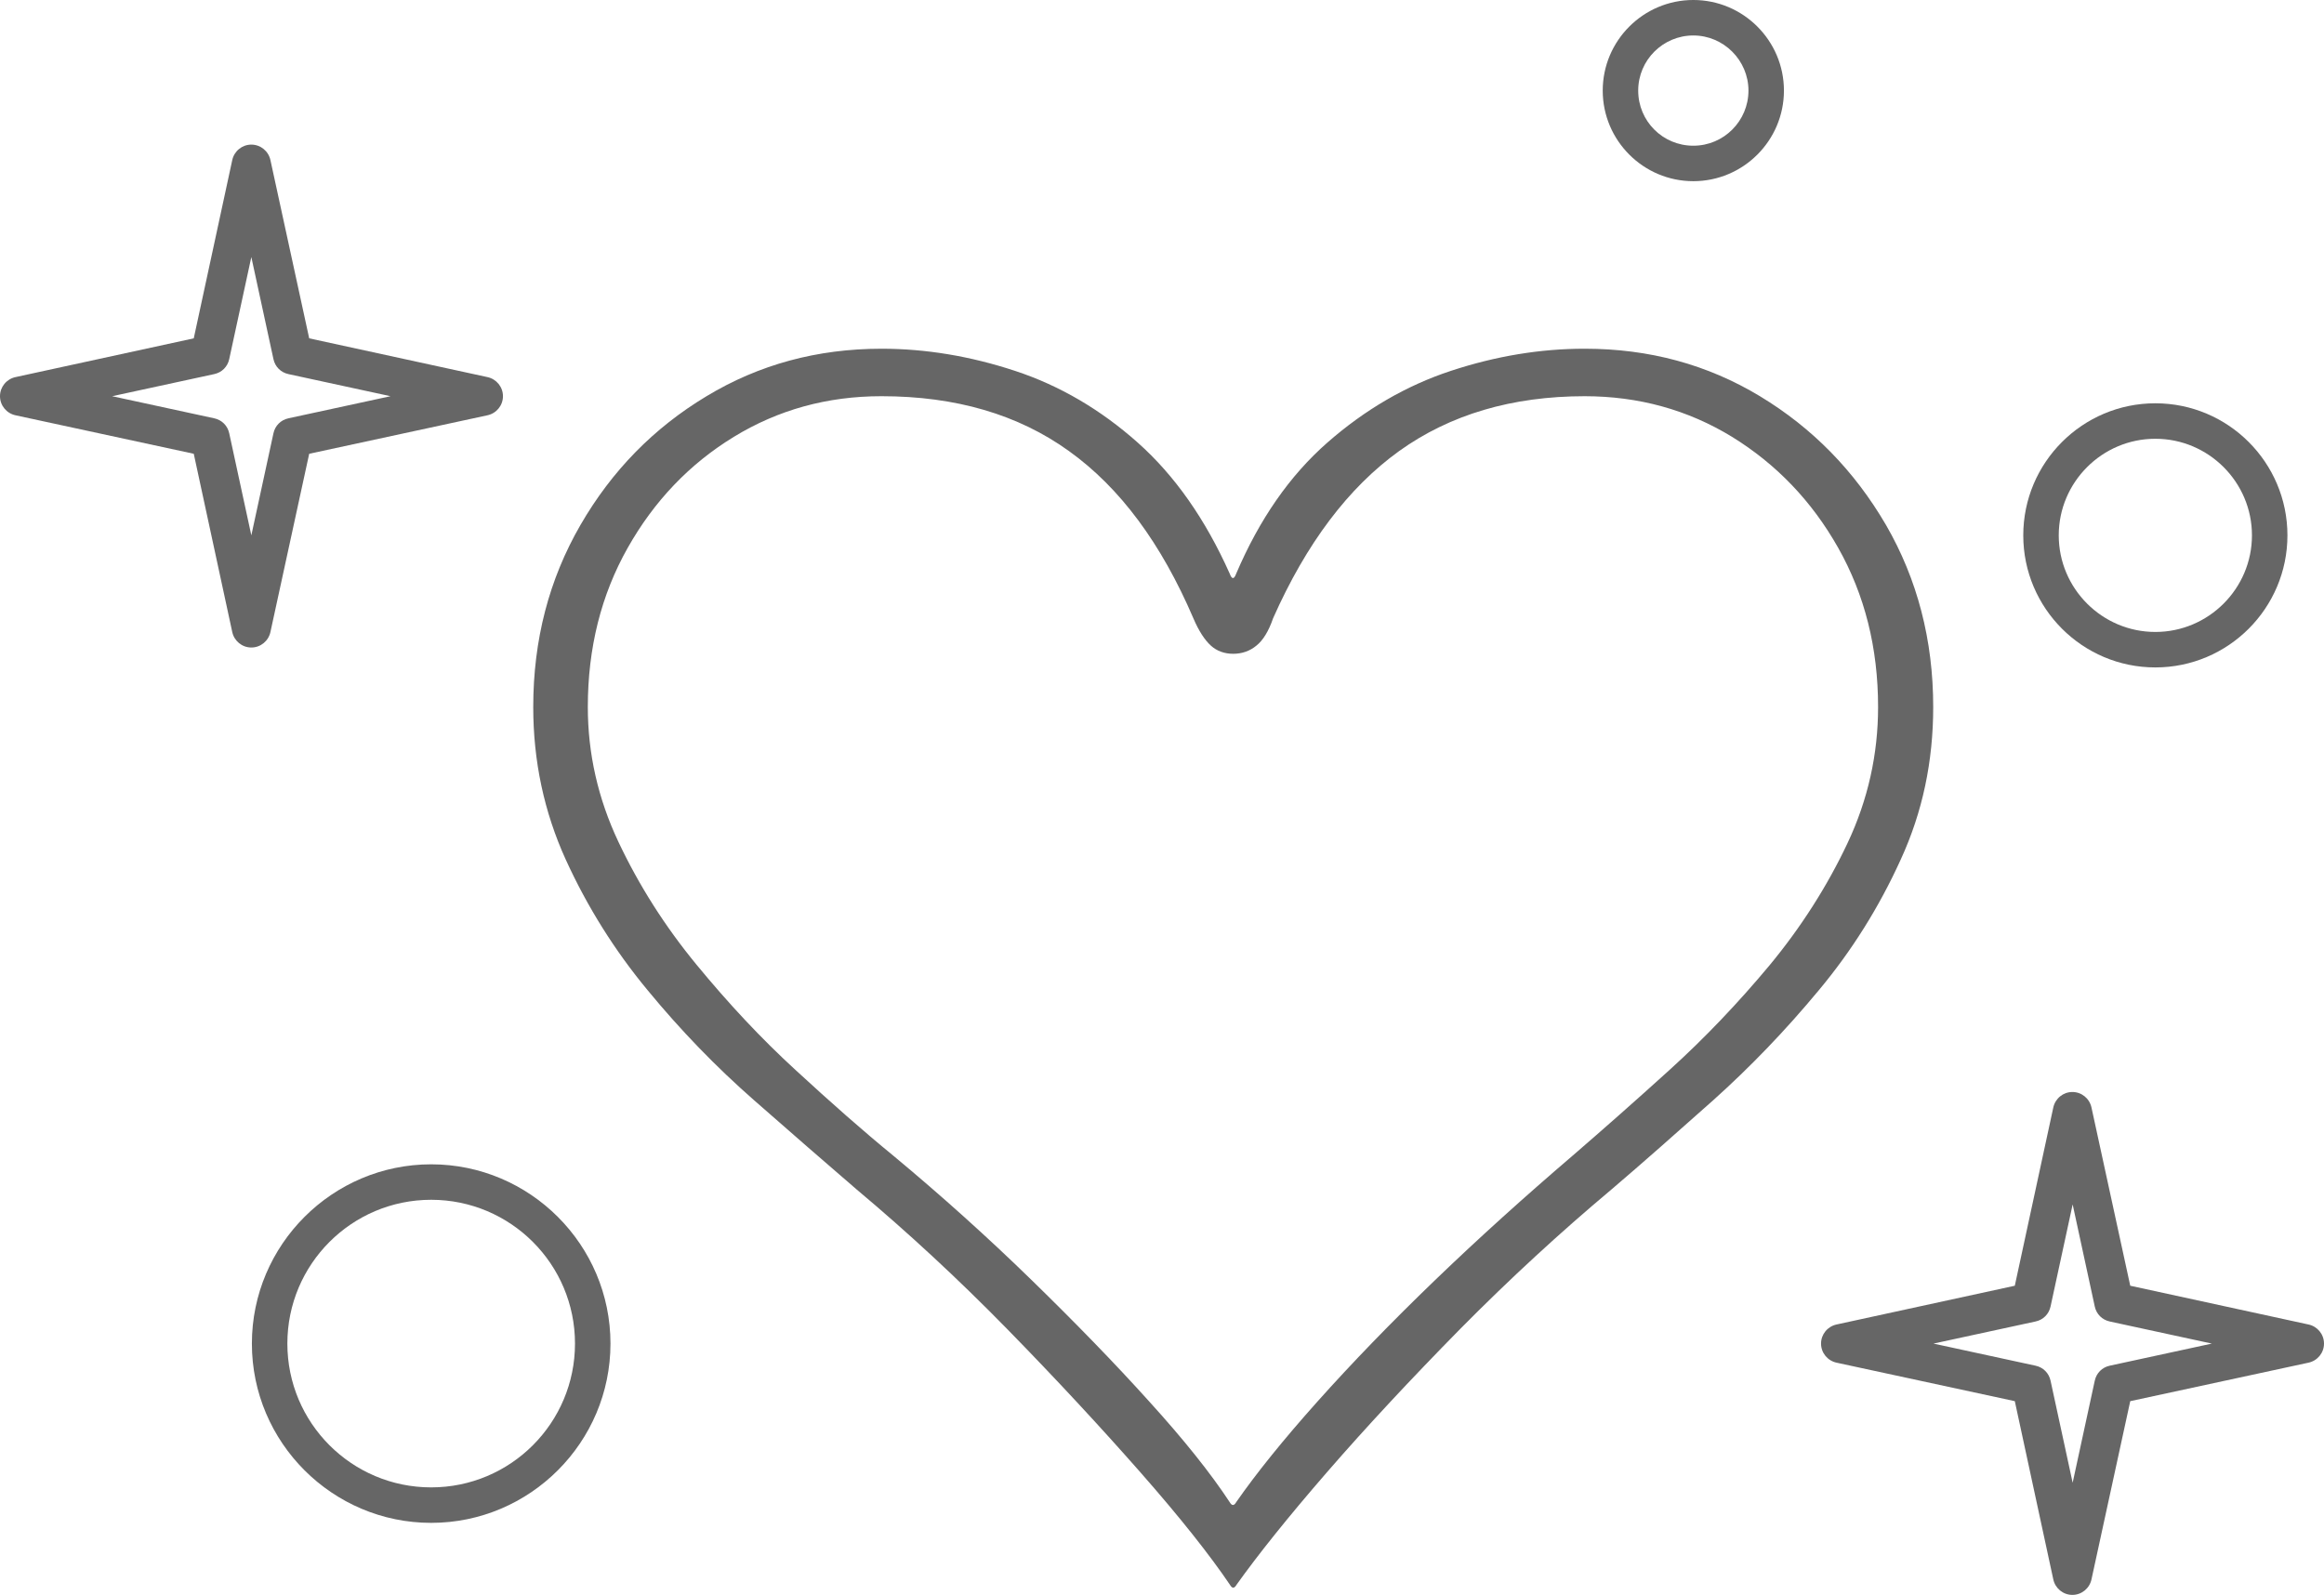
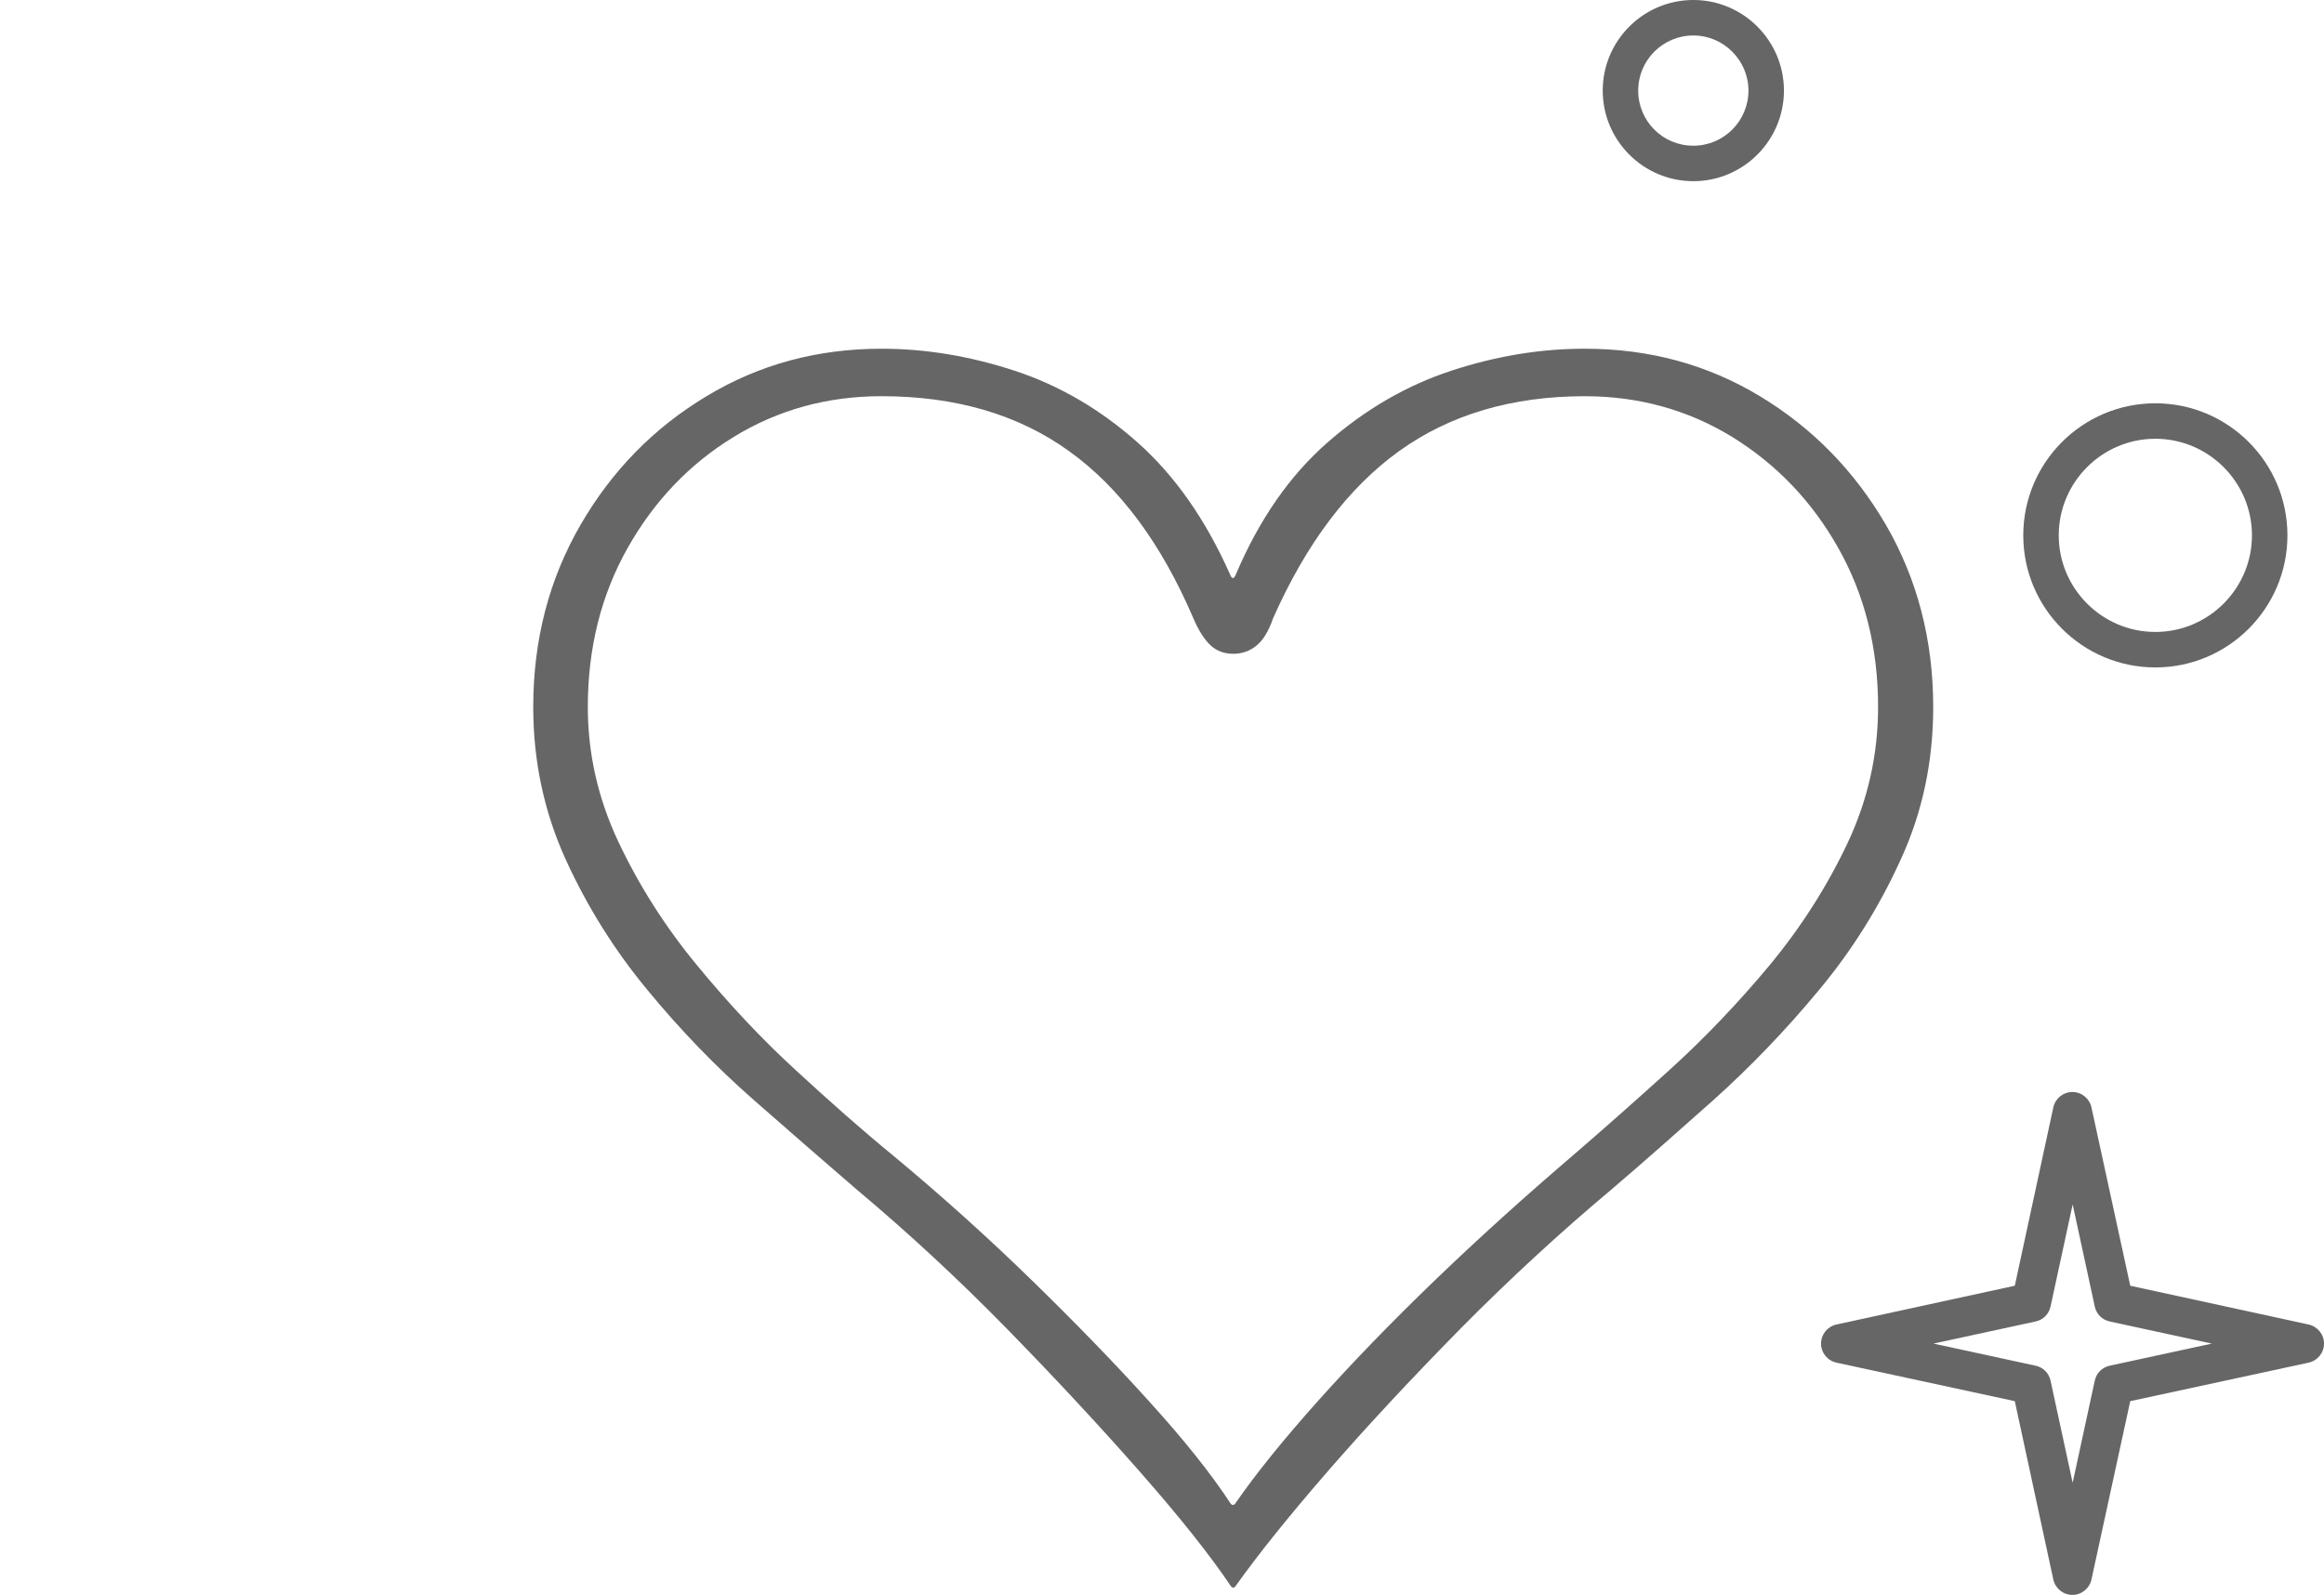
<svg xmlns="http://www.w3.org/2000/svg" id="_レイヤー_2" data-name="レイヤー_2" viewBox="0 0 85.16 58.45">
  <defs>
    <style>
      .cls-1 {
        fill: #666;
      }
    </style>
  </defs>
  <g id="_データ" data-name="データ">
    <g>
      <path class="cls-1" d="M58.08,12.78c2.35,0,4.49.58,6.41,1.74,1.92,1.16,3.46,2.73,4.62,4.72,1.15,1.99,1.73,4.22,1.73,6.67,0,1.99-.39,3.85-1.19,5.59-.79,1.74-1.79,3.34-3.01,4.8-1.22,1.47-2.5,2.8-3.86,4.02-1.36,1.21-2.6,2.31-3.74,3.28-1.86,1.56-3.71,3.26-5.53,5.1-1.82,1.85-3.45,3.6-4.89,5.26-1.44,1.66-2.54,3.04-3.31,4.12-.08.14-.16.14-.24,0-.73-1.08-1.82-2.46-3.28-4.12-1.46-1.66-3.09-3.42-4.89-5.26-1.8-1.84-3.64-3.54-5.5-5.1-1.14-.98-2.39-2.07-3.77-3.28-1.38-1.21-2.68-2.55-3.89-4.02-1.22-1.47-2.22-3.07-3.01-4.8-.79-1.74-1.19-3.6-1.19-5.59,0-2.46.58-4.68,1.73-6.67,1.15-1.99,2.69-3.56,4.62-4.72,1.92-1.16,4.06-1.74,6.41-1.74,1.62,0,3.25.27,4.89.81,1.64.54,3.14,1.42,4.5,2.63,1.36,1.21,2.48,2.81,3.37,4.8.08.22.16.22.24,0,.85-1.99,1.96-3.59,3.34-4.8,1.38-1.21,2.89-2.09,4.53-2.63,1.64-.54,3.27-.81,4.89-.81ZM58.08,14.52c-2.67,0-4.94.67-6.81,2.01-1.86,1.34-3.4,3.38-4.62,6.13-.16.47-.37.81-.61,1-.24.2-.53.3-.85.3s-.6-.1-.82-.3c-.22-.2-.44-.53-.64-1-1.18-2.75-2.69-4.79-4.56-6.13-1.86-1.34-4.15-2.01-6.87-2.01-1.99,0-3.79.5-5.41,1.49-1.62.99-2.92,2.35-3.89,4.07-.97,1.72-1.46,3.66-1.46,5.83,0,1.7.37,3.35,1.12,4.94.75,1.59,1.7,3.09,2.86,4.5,1.16,1.41,2.37,2.71,3.65,3.88,1.28,1.18,2.46,2.22,3.56,3.12,1.78,1.48,3.47,3,5.07,4.56,1.6,1.56,3.04,3.04,4.31,4.45,1.28,1.41,2.26,2.64,2.95,3.69.08.14.16.14.24,0,.73-1.05,1.72-2.28,2.98-3.69,1.26-1.41,2.69-2.89,4.31-4.45,1.62-1.56,3.3-3.07,5.04-4.56,1.09-.94,2.28-1.99,3.56-3.15,1.28-1.16,2.49-2.43,3.65-3.82,1.15-1.39,2.11-2.89,2.86-4.48.75-1.59,1.12-3.26,1.12-4.99,0-2.17-.49-4.11-1.46-5.83-.97-1.72-2.27-3.07-3.89-4.07-1.62-.99-3.42-1.49-5.41-1.49Z" />
      <path class="cls-1" d="M75.94,58.45h0c-.34,0-.63-.24-.7-.57l-1.41-6.53-6.53-1.41c-.33-.07-.57-.36-.57-.7s.24-.63.57-.7l6.53-1.42,1.41-6.53c.07-.33.36-.57.7-.57s.63.24.7.57l1.42,6.53,6.53,1.42c.33.07.57.36.57.7s-.24.63-.57.7l-6.53,1.41-1.42,6.53c-.07.33-.36.57-.7.57ZM70.85,49.24l3.74.81c.28.06.49.27.55.55l.81,3.74.81-3.74c.06-.28.27-.49.55-.55l3.74-.81-3.74-.81c-.28-.06-.49-.27-.55-.55l-.81-3.74-.81,3.74c-.06.28-.27.49-.55.55l-3.74.81Z" />
-       <path class="cls-1" d="M9.21,23.73h0c-.34,0-.63-.24-.7-.57l-1.41-6.53-6.53-1.41c-.33-.07-.57-.36-.57-.7s.24-.63.57-.7l6.53-1.42,1.41-6.53c.07-.33.36-.57.7-.57s.63.24.7.57l1.42,6.53,6.53,1.42c.33.07.57.36.57.7s-.24.63-.57.7l-6.53,1.41-1.42,6.53c-.07.33-.36.57-.7.57ZM4.11,14.52l3.74.81c.28.06.49.27.55.55l.81,3.74.81-3.74c.06-.28.27-.49.55-.55l3.74-.81-3.74-.81c-.28-.06-.49-.27-.55-.55l-.81-3.74-.81,3.74c-.06.28-.27.49-.55.55l-3.74.81Z" />
      <path class="cls-1" d="M62.05,6.64c-1.83,0-3.32-1.49-3.32-3.32s1.49-3.32,3.32-3.32,3.32,1.49,3.32,3.32-1.49,3.32-3.32,3.32ZM62.05,1.3c-1.11,0-2.02.9-2.02,2.02s.9,2.02,2.02,2.02,2.02-.91,2.02-2.02-.91-2.02-2.02-2.02Z" />
-       <path class="cls-1" d="M15.8,55.81c-3.62,0-6.57-2.95-6.57-6.57s2.95-6.57,6.57-6.57,6.57,2.95,6.57,6.57-2.95,6.57-6.57,6.57ZM15.8,43.97c-2.91,0-5.27,2.36-5.27,5.27s2.36,5.27,5.27,5.27,5.27-2.36,5.27-5.27-2.36-5.27-5.27-5.27Z" />
      <path class="cls-1" d="M78.98,24.46c-2.67,0-4.84-2.17-4.84-4.84s2.17-4.84,4.84-4.84,4.84,2.17,4.84,4.84-2.17,4.84-4.84,4.84ZM78.98,16.08c-1.95,0-3.54,1.59-3.54,3.54s1.59,3.54,3.54,3.54,3.54-1.59,3.54-3.54-1.59-3.54-3.54-3.54Z" />
    </g>
  </g>
</svg>